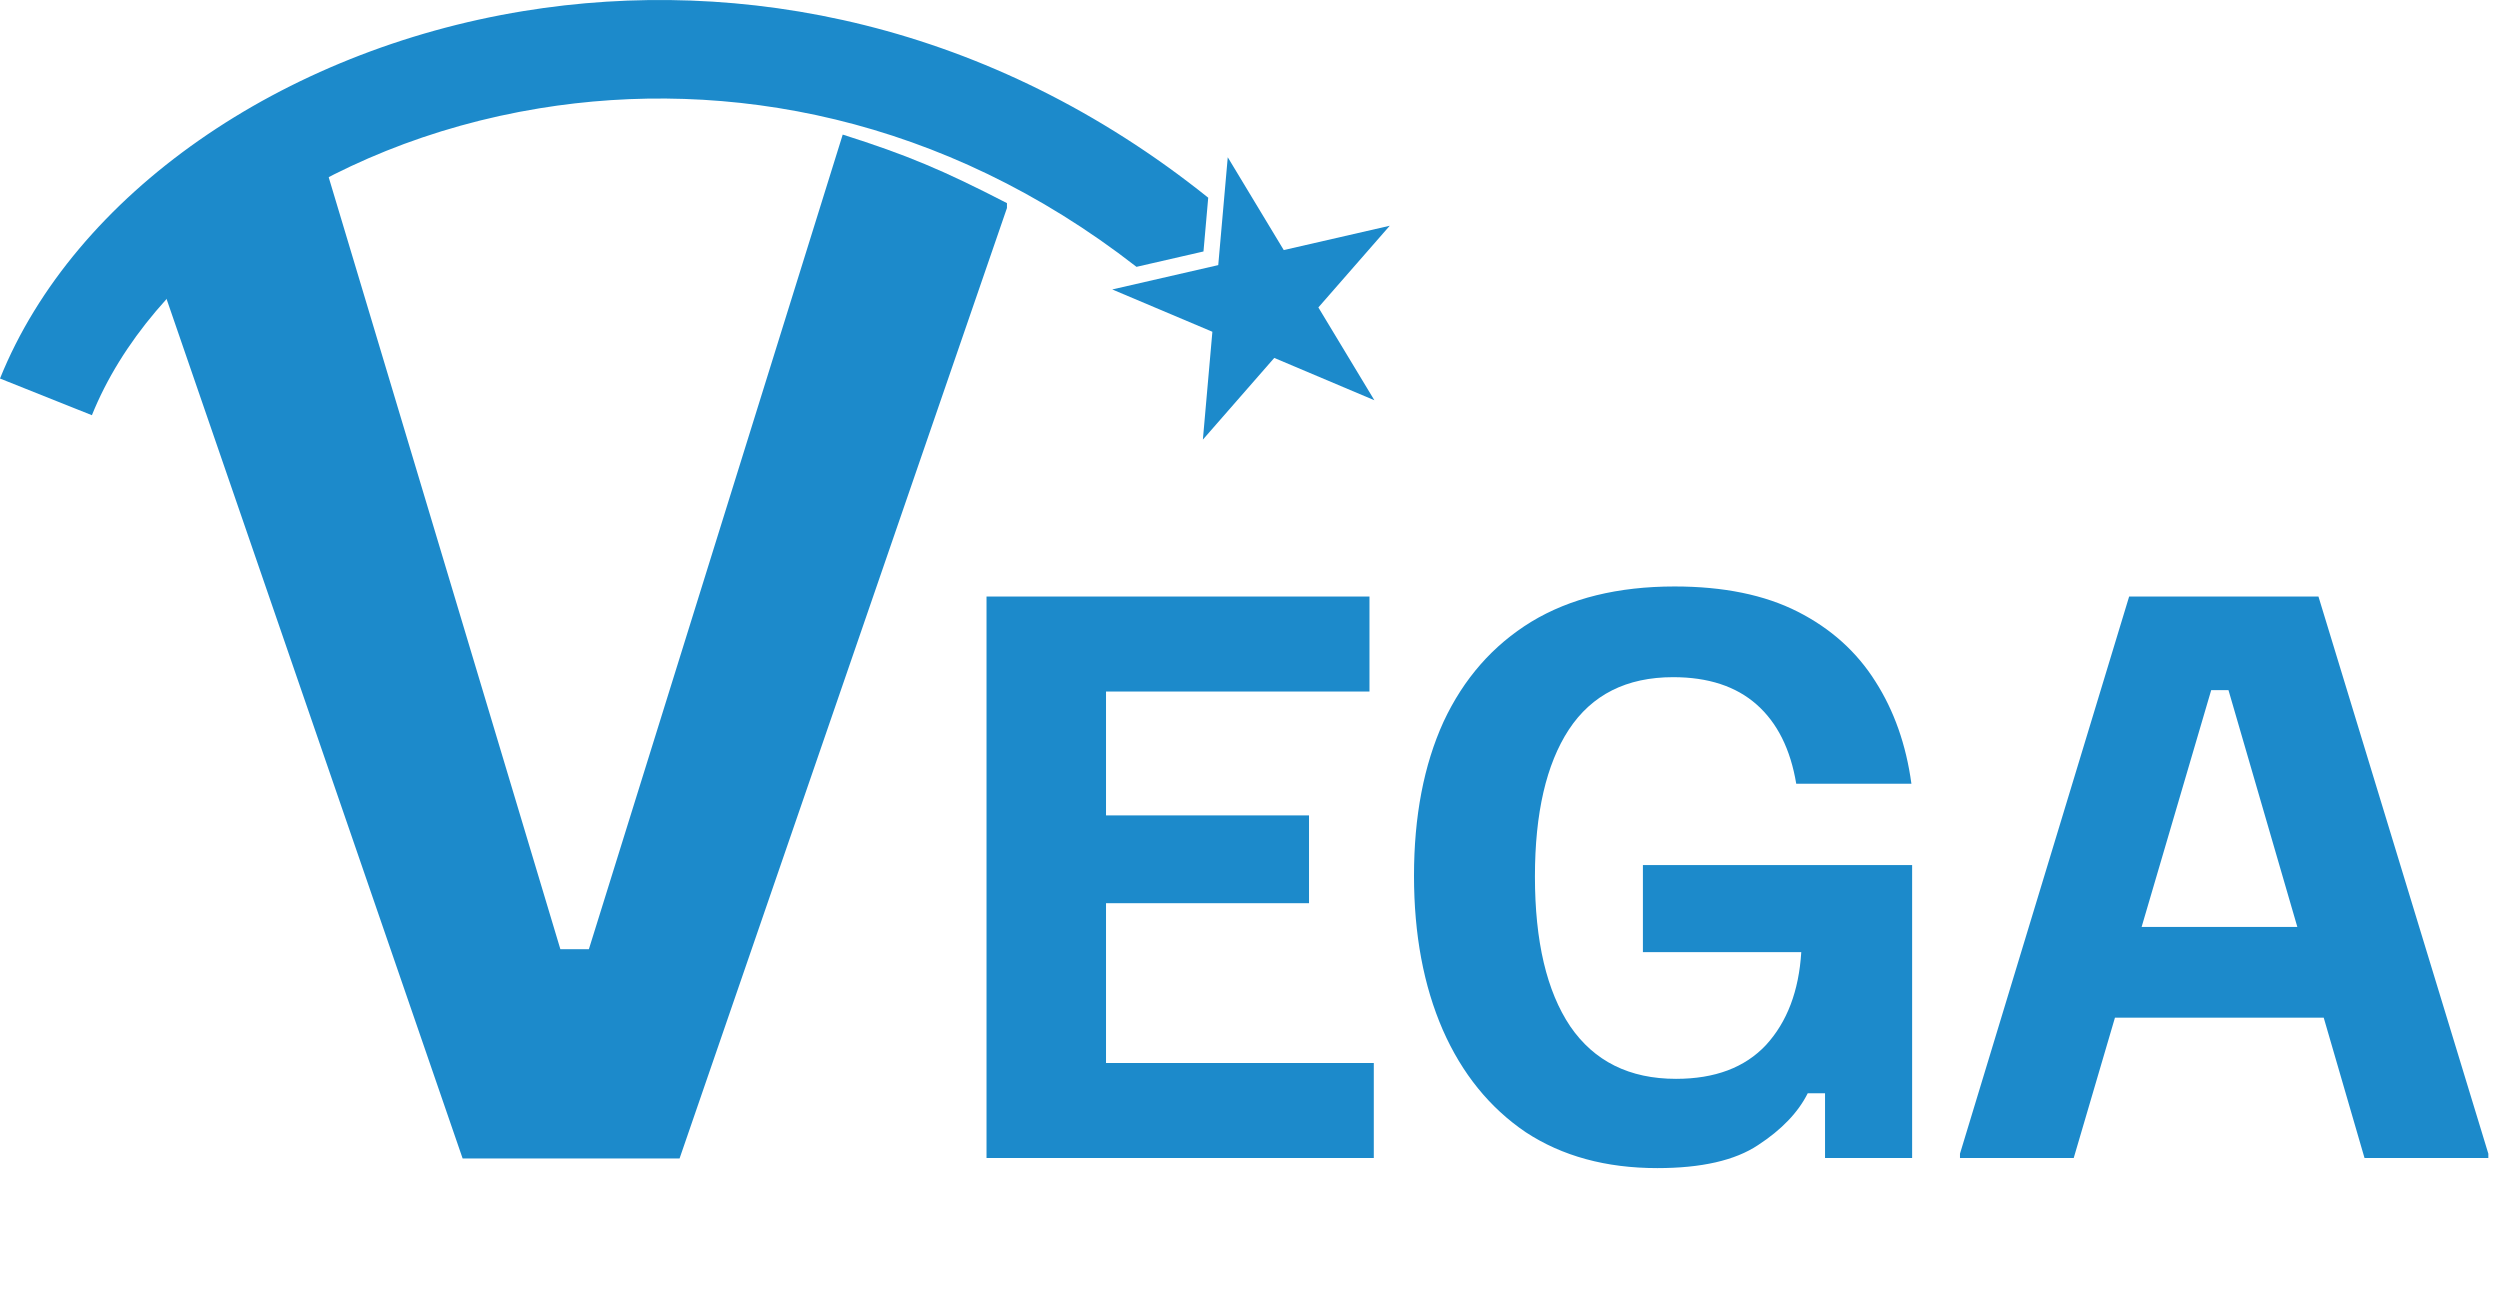
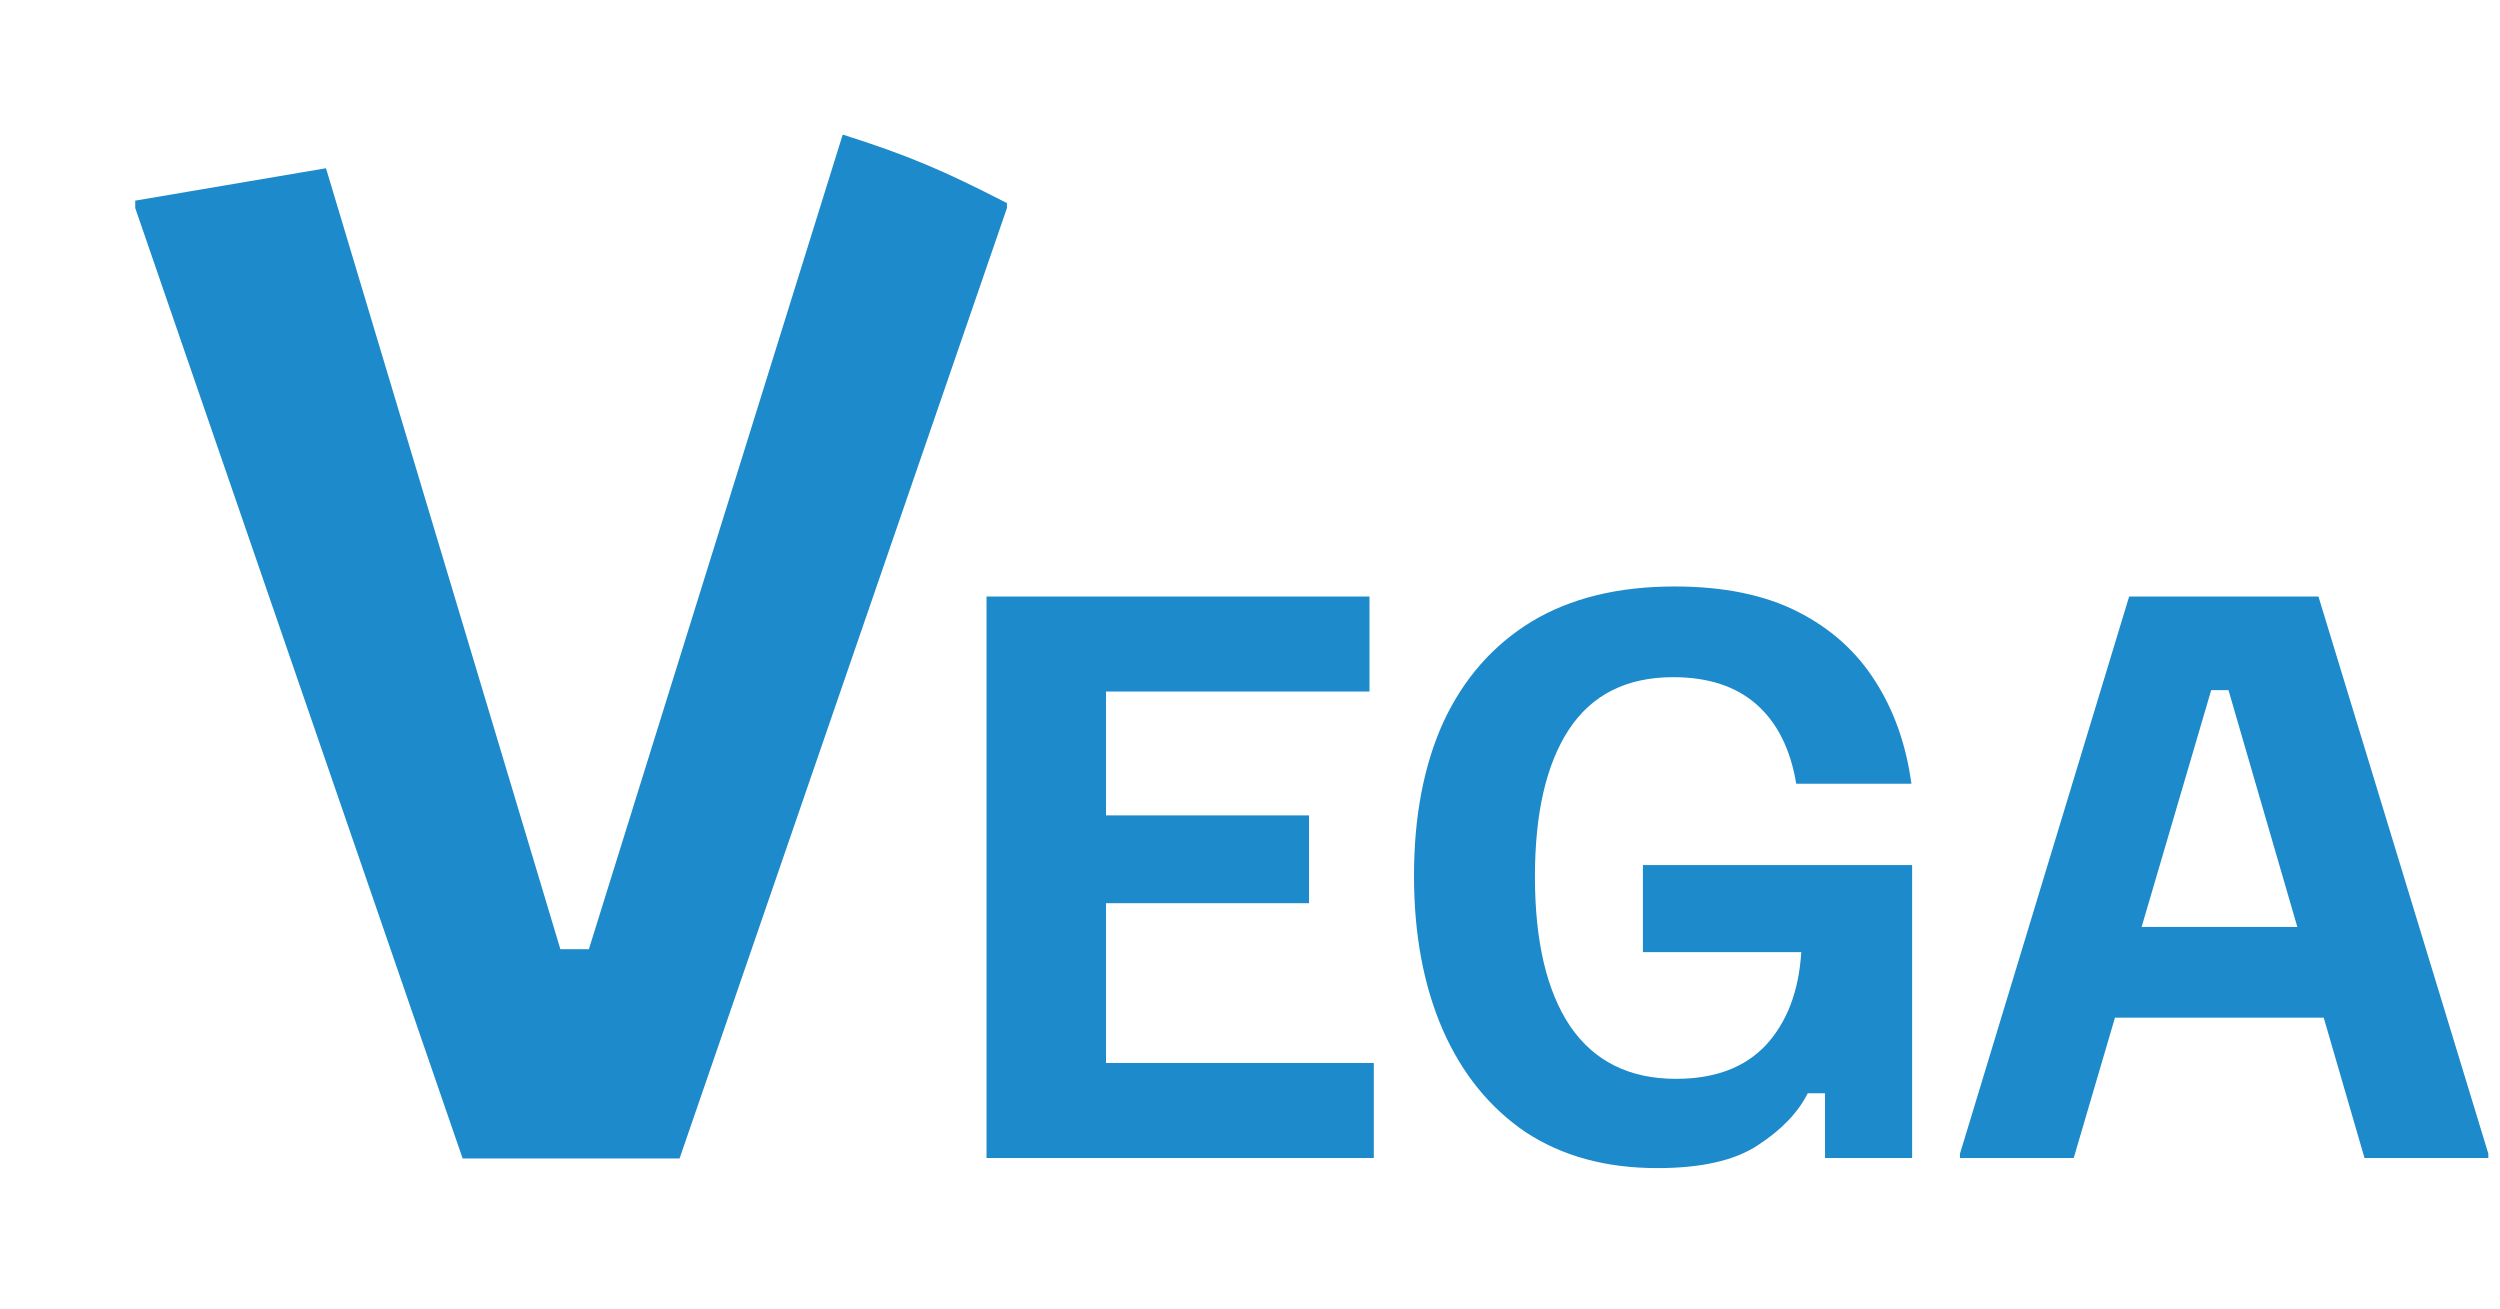
<svg xmlns="http://www.w3.org/2000/svg" width="512" height="268" viewBox="0 0 512 268" fill="none">
  <path d="M202.04 237.164V122.173H280.469V141.633H226.512V166.99H268.086V184.976H226.512V217.704H281.354V237.164H202.04ZM339.416 239.228C328.9 239.228 319.907 236.77 312.437 231.856C305.066 226.844 299.415 219.866 295.484 210.922C291.552 201.88 289.587 191.364 289.587 179.374C289.587 167.187 291.601 156.67 295.631 147.825C299.759 138.979 305.754 132.149 313.617 127.333C321.578 122.517 331.357 120.109 342.954 120.109C352.979 120.109 361.382 121.829 368.163 125.269C374.945 128.709 380.252 133.476 384.085 139.569C387.918 145.564 390.375 152.542 391.456 160.503H367.869C366.689 153.427 363.986 148.021 359.76 144.287C355.534 140.552 349.834 138.685 342.659 138.685C333.126 138.685 326 142.272 321.283 149.447C316.664 156.523 314.354 166.548 314.354 179.521C314.354 192.789 316.762 203.01 321.578 210.185C326.492 217.36 333.716 220.947 343.249 220.947C351.21 220.947 357.352 218.637 361.677 214.018C366.001 209.301 368.409 202.961 368.901 195H336.467V177.162H391.604V237.164H373.766V223.895H370.227C368.262 227.827 364.871 231.365 360.055 234.51C355.338 237.655 348.458 239.228 339.416 239.228ZM401.403 237.164V236.279L436.047 122.173H474.82L509.612 236.279V237.164H484.255L456.392 141.338H452.854L424.696 237.164H401.403ZM430.151 208.416L435.31 189.841H473.935L479.095 208.416H430.151Z" fill="#1C8ACB" />
  <path d="M94.745 237.248L27.695 42.599V41.09L66.762 34.455L114.764 194.399H120.601L172.589 27.564C185.707 31.729 193.037 34.804 206.226 41.6V42.599L139.177 237.248H94.745Z" fill="#1C8ACB" />
-   <path d="M251.445 32.207L262.914 51.215L284.621 46.232L270.002 62.962L281.472 81.97L260.968 73.302L246.349 90.033L248.295 67.945L227.791 59.278L249.498 54.294L251.445 32.207Z" fill="#1C8ACB" />
-   <path d="M107.206 2.266C151.582 -4.993 202.571 4.524 247.443 40.489L246.473 51.501L232.754 54.65C193.042 23.718 148.777 15.918 110.495 22.18C65.969 29.463 30.752 55.423 18.82 85.036L0 77.523C15.268 39.633 57.744 10.357 107.206 2.266Z" fill="#1C8ACB" />
</svg>